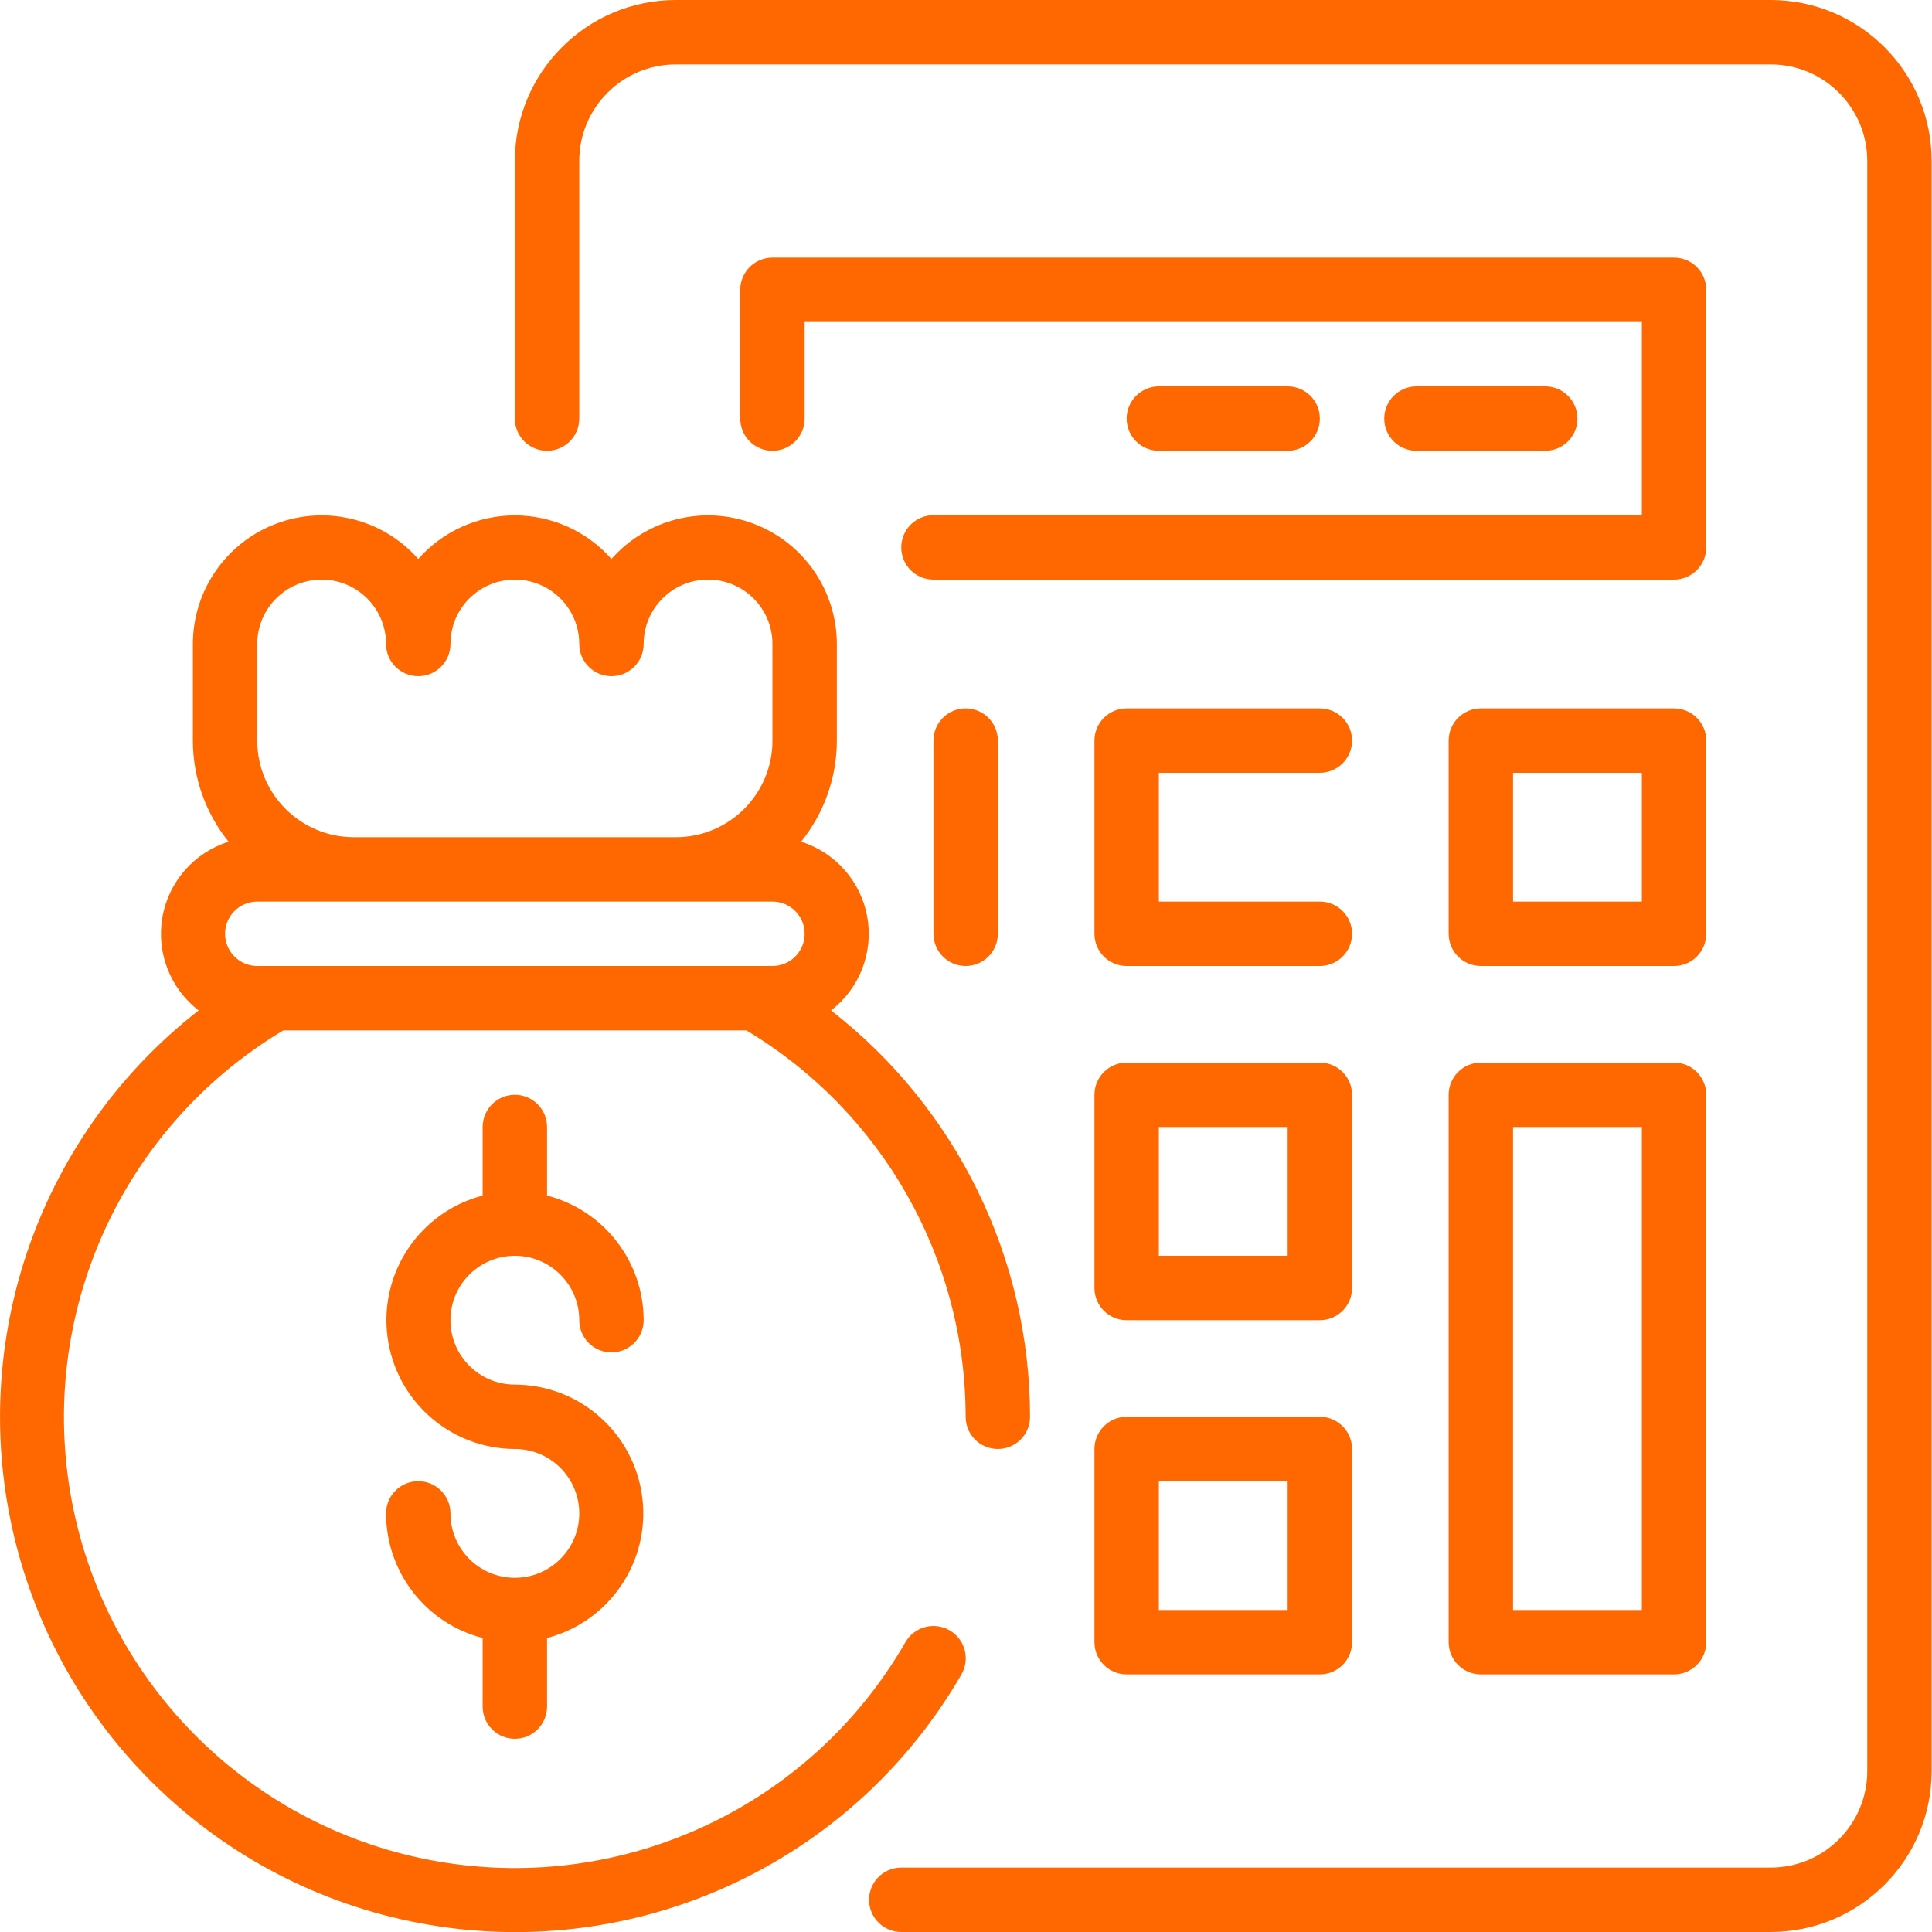
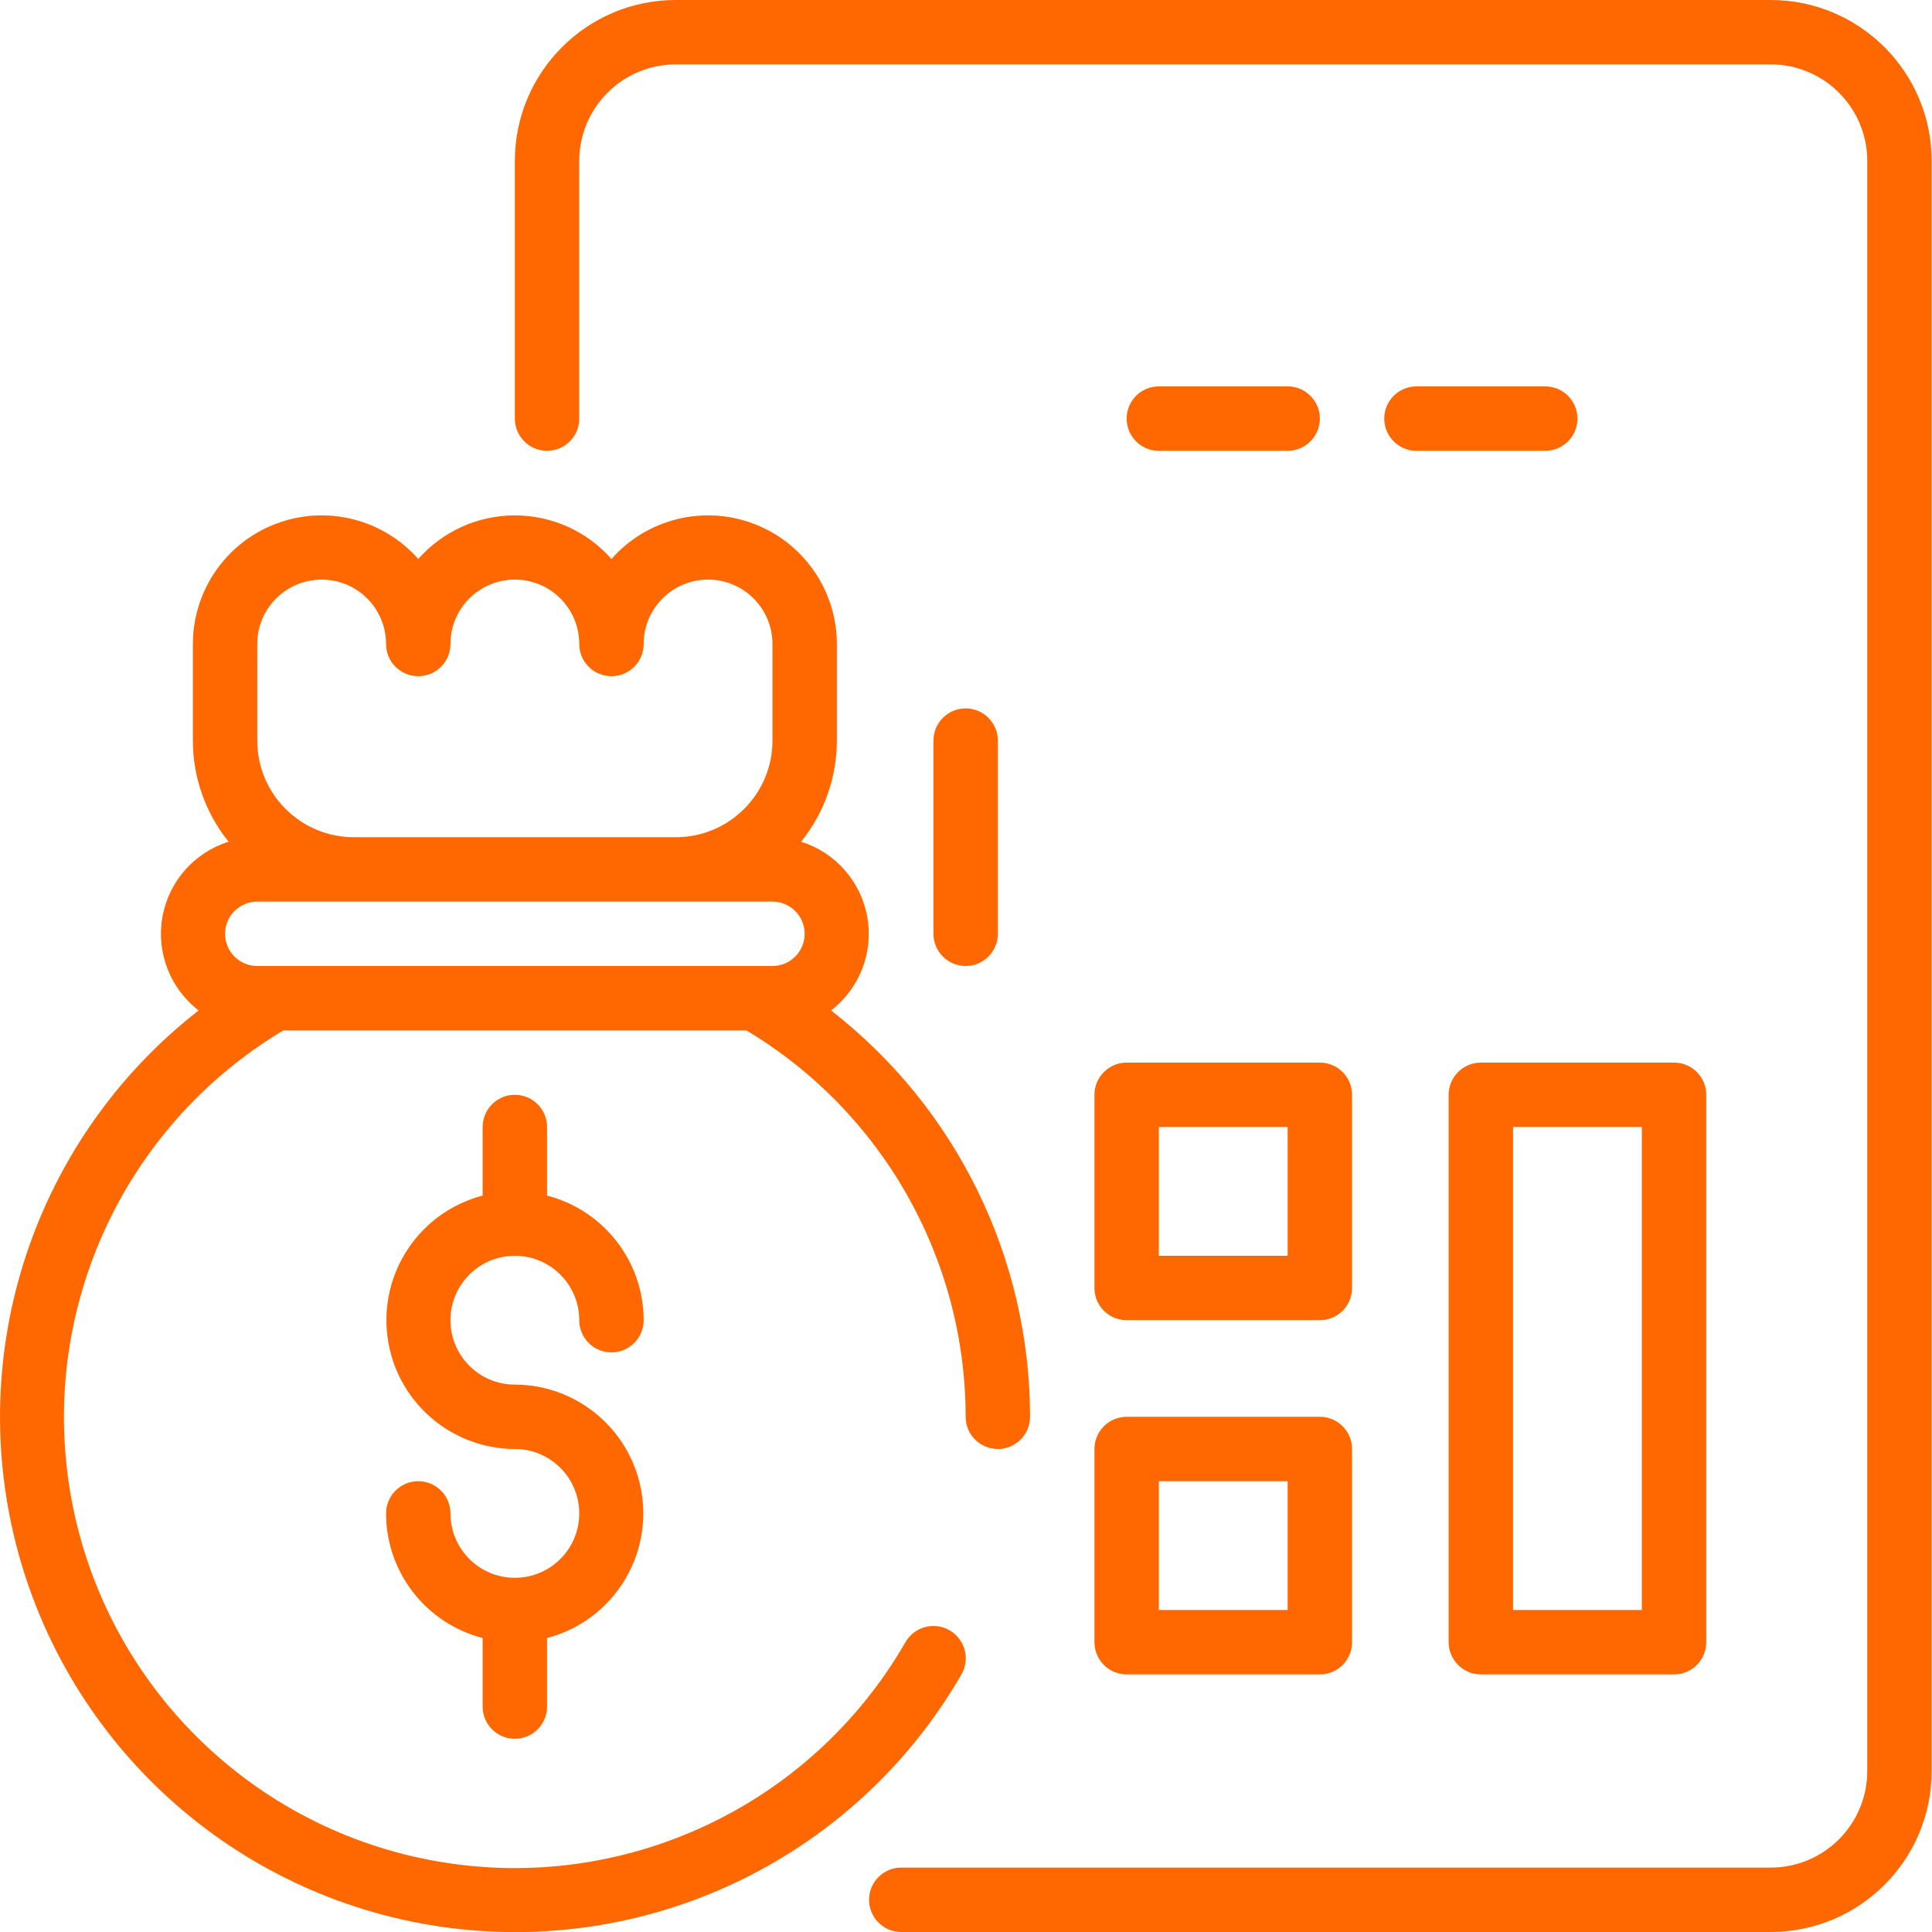
<svg xmlns="http://www.w3.org/2000/svg" viewBox="0 0 480 480.021">
-   <path d="m423.914 72c0-4.418-3.582-8-8-8h-224c-4.418 0-8 3.582-8 8v32c0 4.418 3.582 8 8 8 4.418 0 8-3.582 8-8v-24h208v48h-176c-4.418 0-8 3.582-8 8s3.582 8 8 8h184c4.418 0 8-3.582 8-8zm0 0" fill="#000000" style="fill: rgb(255, 103, 0);" />
-   <path d="m327.914 192c4.418 0 8-3.582 8-8s-3.582-8-8-8h-48c-4.418 0-8 3.582-8 8v48c0 4.418 3.582 8 8 8h48c4.418 0 8-3.582 8-8s-3.582-8-8-8h-40v-32zm0 0" fill="#000000" style="fill: rgb(255, 103, 0);" />
-   <path d="m423.914 184c0-4.418-3.582-8-8-8h-48c-4.418 0-8 3.582-8 8v48c0 4.418 3.582 8 8 8h48c4.418 0 8-3.582 8-8zm-16 40h-32v-32h32zm0 0" fill="#000000" style="fill: rgb(255, 103, 0);" />
  <path d="m335.914 272c0-4.418-3.582-8-8-8h-48c-4.418 0-8 3.582-8 8v48c0 4.418 3.582 8 8 8h48c4.418 0 8-3.582 8-8zm-16 40h-32v-32h32zm0 0" fill="#000000" style="fill: rgb(255, 103, 0);" />
  <path d="m327.914 352h-48c-4.418 0-8 3.582-8 8v48c0 4.418 3.582 8 8 8h48c4.418 0 8-3.582 8-8v-48c0-4.418-3.582-8-8-8zm-8 48h-32v-32h32zm0 0" fill="#000000" style="fill: rgb(255, 103, 0);" />
  <path d="m415.914 264h-48c-4.418 0-8 3.582-8 8v136c0 4.418 3.582 8 8 8h48c4.418 0 8-3.582 8-8v-136c0-4.418-3.582-8-8-8zm-8 136h-32v-120h32zm0 0" fill="#000000" style="fill: rgb(255, 103, 0);" />
  <path d="m383.914 112c4.418 0 8-3.582 8-8s-3.582-8-8-8h-32c-4.418 0-8 3.582-8 8s3.582 8 8 8zm0 0" fill="#000000" style="fill: rgb(255, 103, 0);" />
  <path d="m319.914 112c4.418 0 8-3.582 8-8s-3.582-8-8-8h-32c-4.418 0-8 3.582-8 8s3.582 8 8 8zm0 0" fill="#000000" style="fill: rgb(255, 103, 0);" />
  <path d="m439.914 0h-272c-22.094 0-40 17.91-40 40v64c0 4.418 3.582 8 8 8 4.418 0 8-3.582 8-8v-64c0-13.254 10.746-24 24-24h272c13.254 0 24 10.746 24 24v400c0 13.254-10.746 24-24 24h-216c-4.418 0-8 3.582-8 8s3.582 8 8 8h216c22.09 0 40-17.91 40-40v-400c0-22.09-17.91-40-40-40zm0 0" fill="#000000" style="fill: rgb(255, 103, 0);" />
  <path d="m231.914 184v48c0 4.418 3.582 8 8 8 4.418 0 8-3.582 8-8v-48c0-4.418-3.582-8-8-8-4.418 0-8 3.582-8 8zm0 0" fill="#000000" style="fill: rgb(255, 103, 0);" />
  <path d="m127.914 312c8.836 0 16 7.164 16 16 0 4.418 3.582 8 8 8 4.418 0 8-3.582 8-8-.012-14.582-9.879-27.312-24-30.961v-17.039c0-4.418-3.582-8-8-8-4.418 0-8 3.582-8 8v17.039c-15.559 4.066-25.68 19.043-23.652 34.996 2.023 15.949 15.574 27.918 31.652 27.965 8.836 0 16 7.164 16 16s-7.164 16-16 16c-8.836 0-16-7.164-16-16 0-4.418-3.582-8-8-8-4.418 0-8 3.582-8 8 .012 14.582 9.879 27.312 24 30.961v17.039c0 4.418 3.582 8 8 8 4.418 0 8-3.582 8-8v-17.039c15.555-4.066 25.68-19.043 23.652-34.996-2.027-15.949-15.574-27.918-31.652-27.965-8.836 0-16-7.164-16-16s7.164-16 16-16zm0 0" fill="#000000" style="fill: rgb(255, 103, 0);" />
  <path d="m238.875 416c2.207-3.844.883-8.75-2.961-10.961-3.844-2.207-8.75-.883-10.961 2.961-23.395 40.633-69.629 62.391-115.852 54.527-46.223-7.867-82.652-43.695-91.293-89.781-8.637-46.086 12.348-92.676 52.586-116.746h115.039c33.762 20.207 54.445 56.652 54.48 96 0 4.418 3.582 8 8 8 4.418 0 8-3.582 8-8-.031-39.477-18.273-76.73-49.441-100.961 7.094-5.457 10.562-14.406 9-23.215-1.566-8.812-7.902-16.023-16.438-18.703 5.742-7.113 8.875-15.98 8.879-25.121v-24c-.02-13.301-8.262-25.203-20.707-29.895-12.445-4.695-26.496-1.199-35.293 8.773-6.074-6.887-14.816-10.832-24-10.832-9.184 0-17.926 3.945-24 10.832-8.797-9.973-22.848-13.469-35.293-8.773-12.445 4.691-20.688 16.594-20.707 29.895v24c.004 9.141 3.137 18.008 8.879 25.121-8.535 2.68-14.875 9.891-16.438 18.703-1.562 8.809 1.906 17.758 9 23.215-40.758 31.746-58.434 84.883-44.82 134.715 13.617 49.836 55.855 86.602 107.09 93.215 51.238 6.613 101.426-18.223 127.25-62.969zm-174.961-256c0-8.836 7.164-16 16-16 8.836 0 16 7.164 16 16 0 4.418 3.582 8 8 8 4.418 0 8-3.582 8-8 0-8.836 7.164-16 16-16 8.836 0 16 7.164 16 16 0 4.418 3.582 8 8 8 4.418 0 8-3.582 8-8 0-8.836 7.164-16 16-16 8.836 0 16 7.164 16 16v24c0 13.254-10.746 24-24 24h-80c-13.254 0-24-10.746-24-24zm0 64h128c4.418 0 8 3.582 8 8s-3.582 8-8 8h-128c-4.418 0-8-3.582-8-8s3.582-8 8-8zm0 0" fill="#000000" style="fill: rgb(255, 103, 0);" />
</svg>